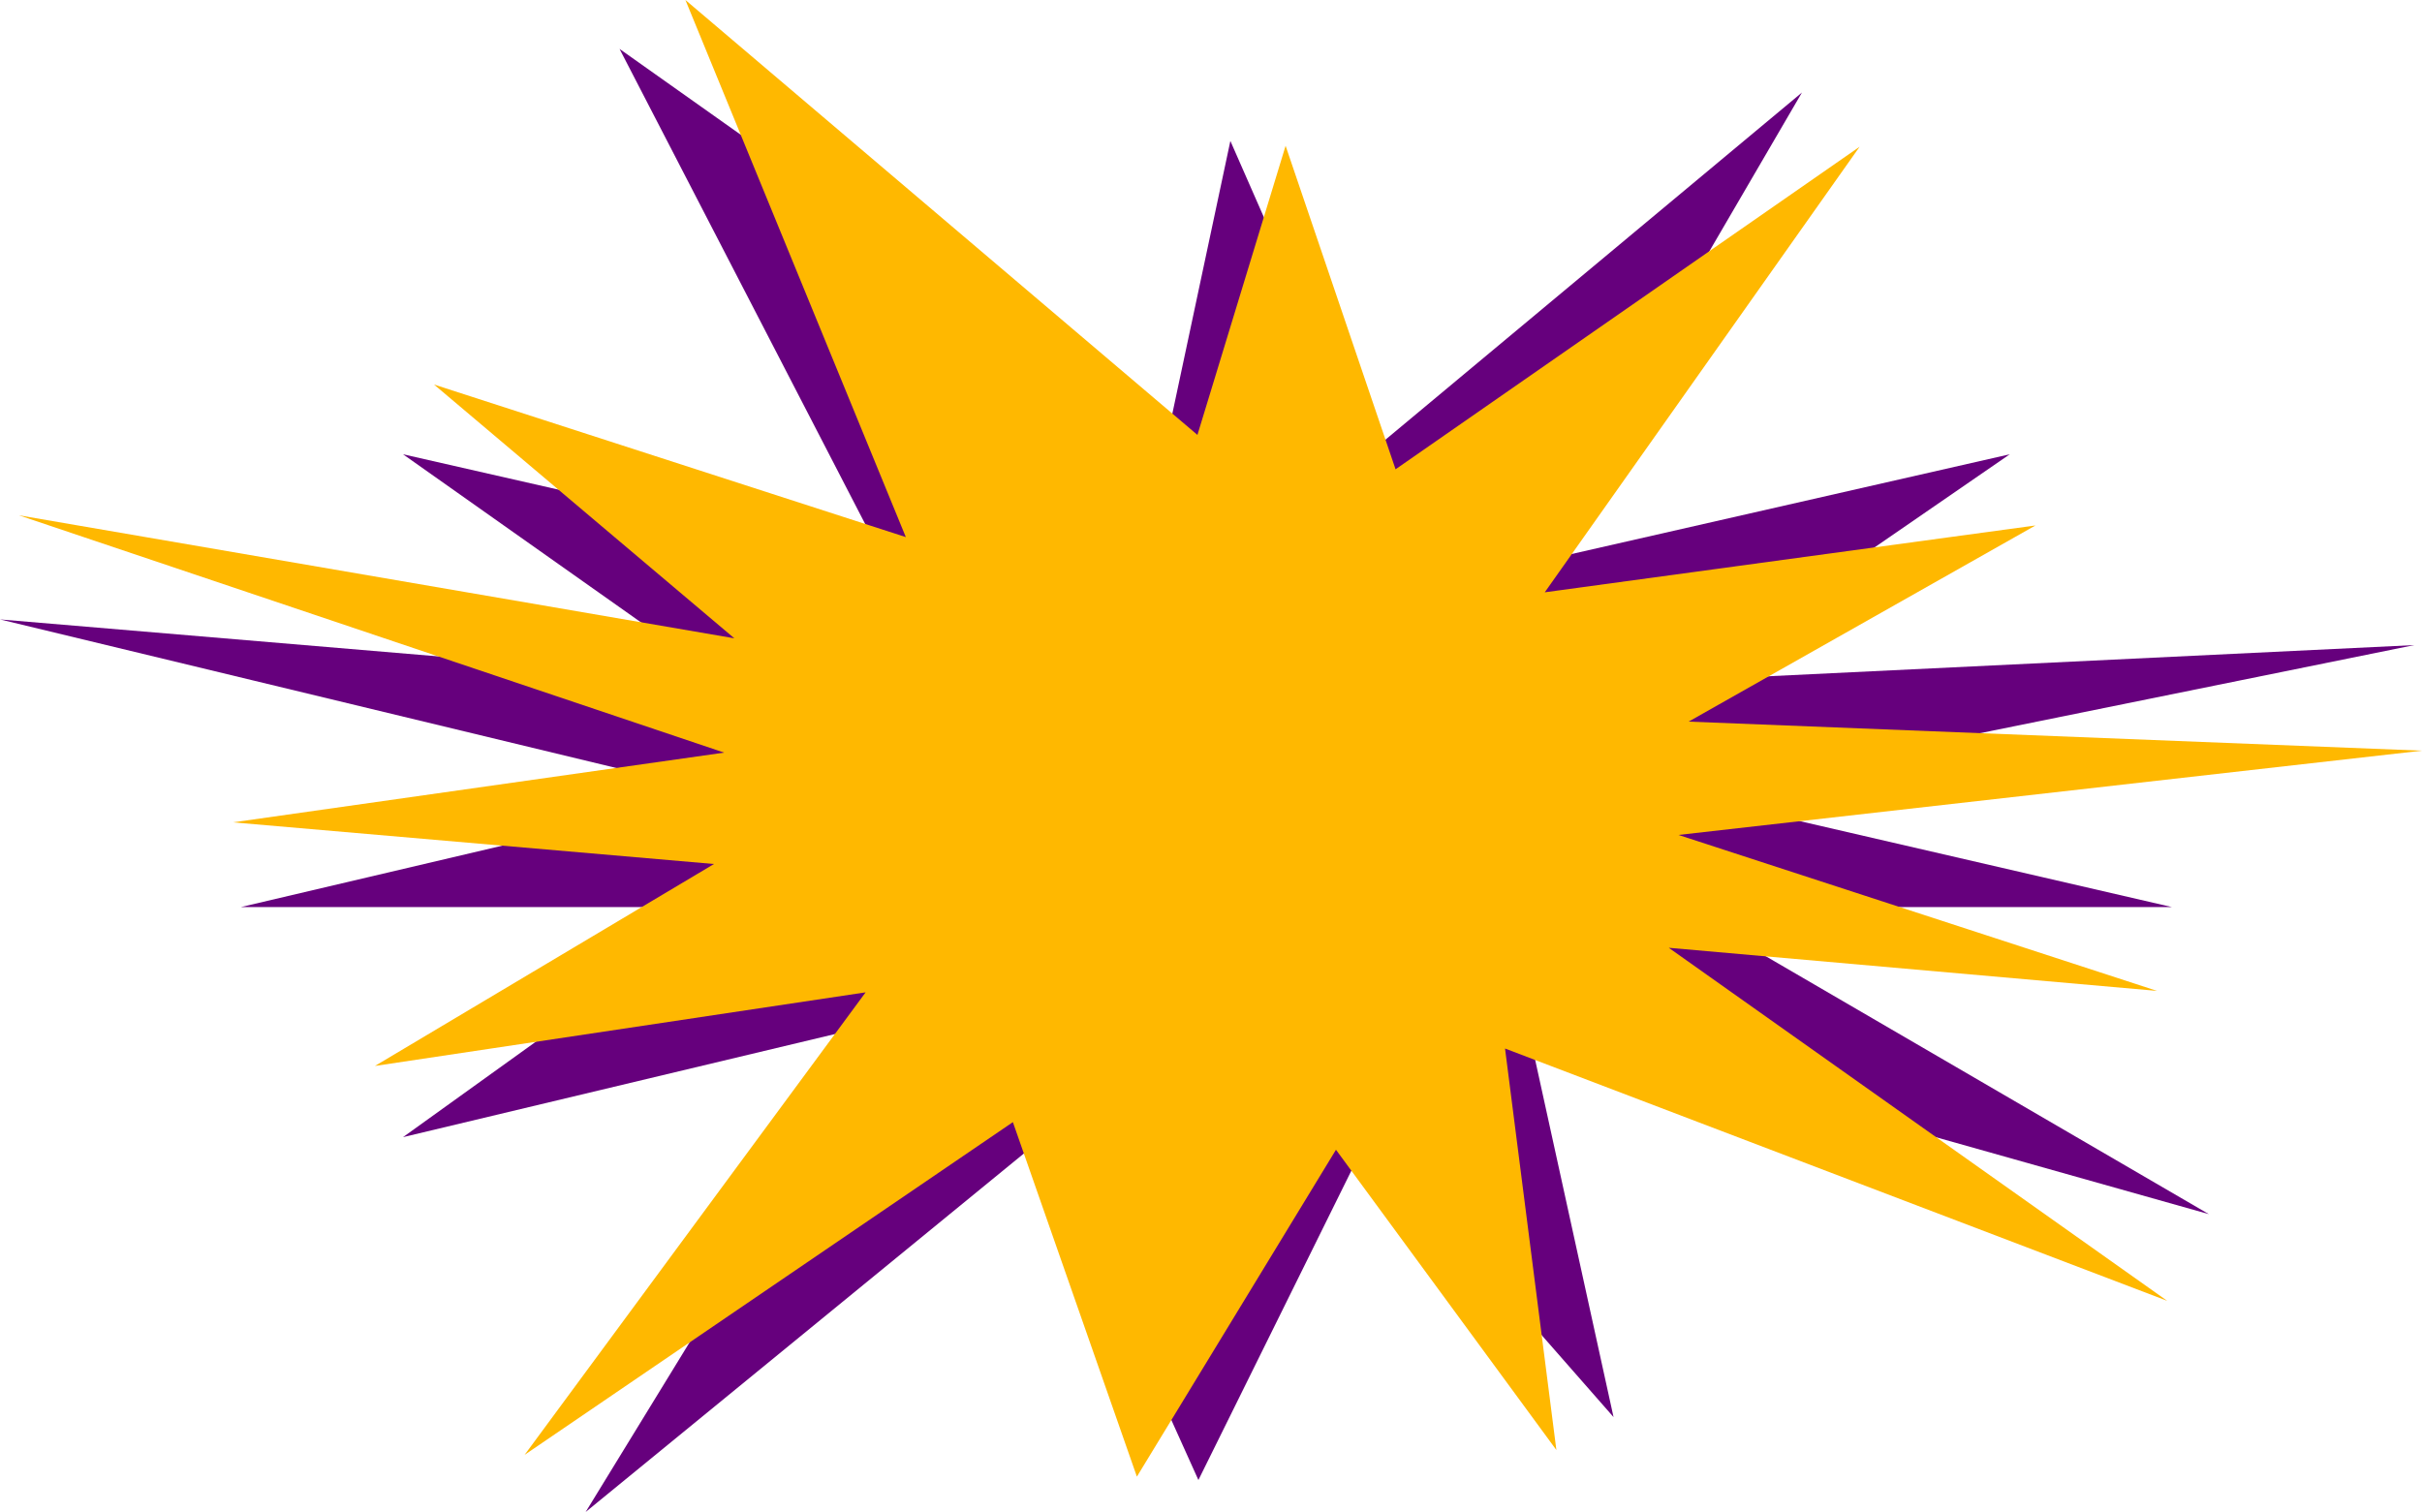
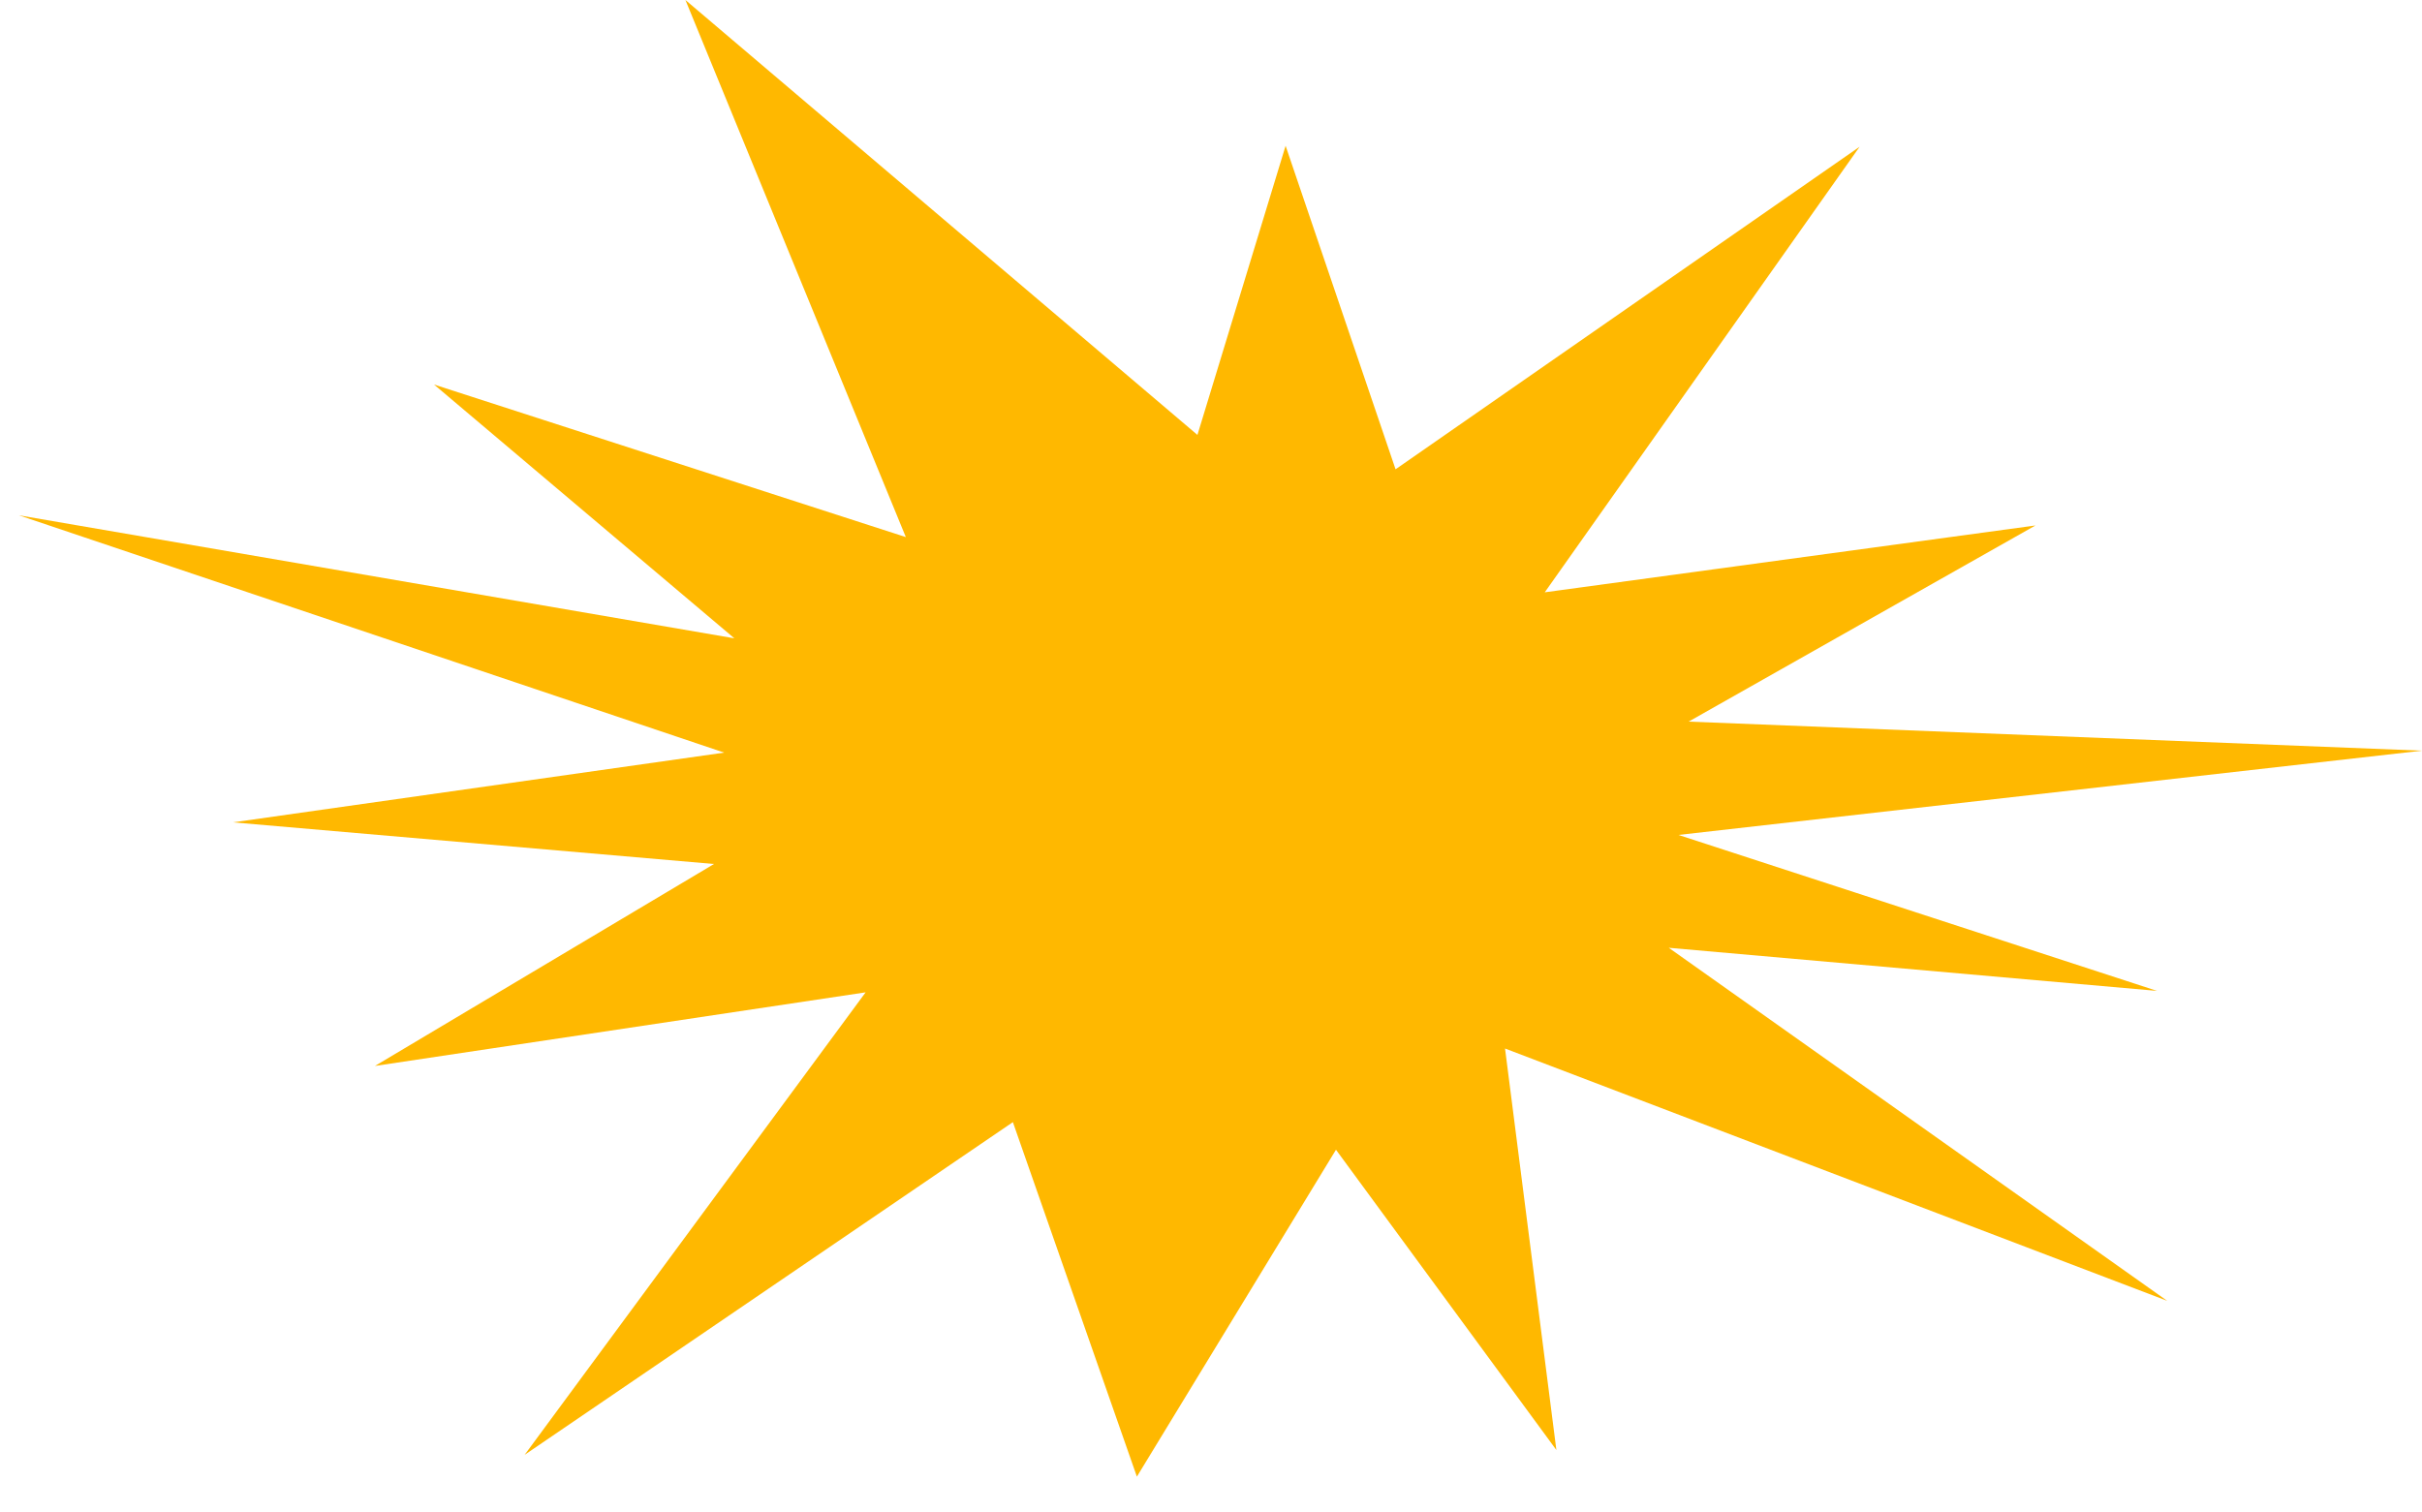
<svg xmlns="http://www.w3.org/2000/svg" height="299.712" viewBox="0 0 360 224.784" width="480">
-   <path style="fill:#66007d" d="m291.158 373.497 9.36-43.992 20.448 46.584 64.512-53.784-40.896 70.128 71.784-16.344-48.816 33.624 108.936-5.256L367.55 426.56l72.936 16.848H367.55l78.408 45.648-101.376-28.584 12.888 58.752-36.504-41.616-25.2 50.976-22.968-50.976-68.112 55.728 44.64-72.864-71.784 17.136 47.592-34.2h-71.712l71.712-16.848-107.496-25.92 107.496 9.072-47.592-33.624 71.784 16.344-39.6-76.608z" transform="translate(-117.638 -308.553)" />
  <path style="fill:#ffb800" d="m295.622 373.209 13.104-42.984 16.344 48.096 68.976-47.952-46.8 66.24 72.936-9.936-51.552 29.16 109.008 4.32-110.52 12.528 71.136 23.184-72.576-6.408 74.088 52.488-98.424-37.512 7.632 59.688-32.76-44.64-29.592 48.6-18.432-52.704-72.576 49.464 50.688-68.76-72.936 10.944 50.4-30.024-71.496-6.192 73.008-10.368-104.832-35.28 106.344 18.288-44.64-37.728 70.128 22.68-32.76-79.848z" transform="translate(-117.638 -308.553)" />
</svg>